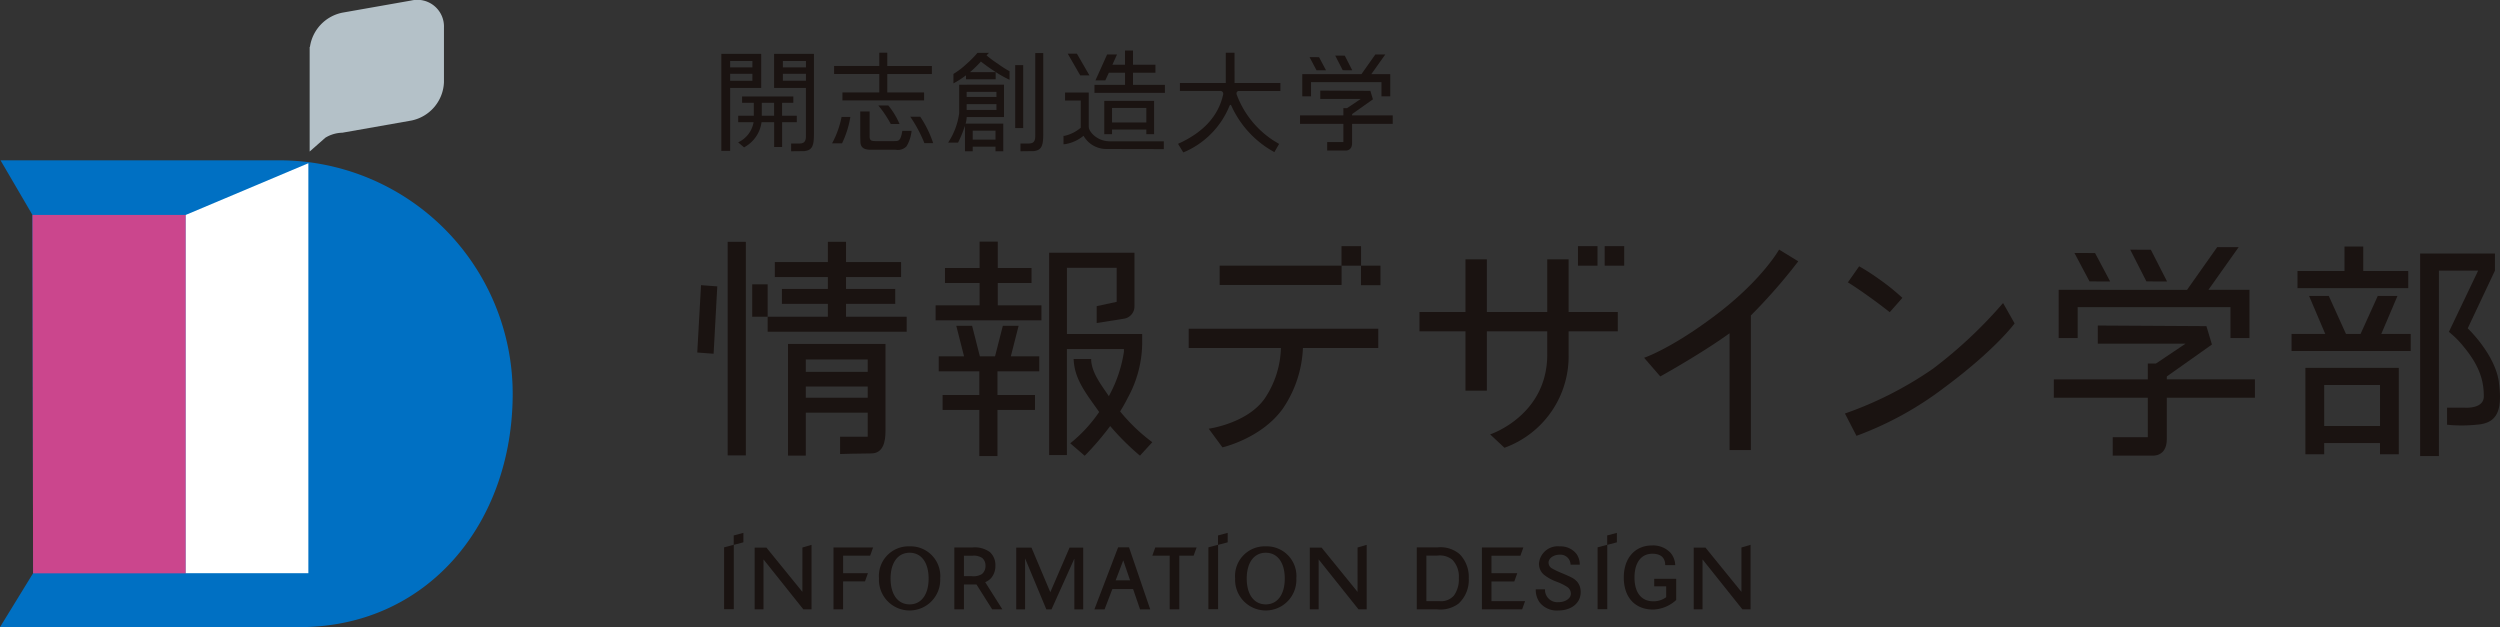
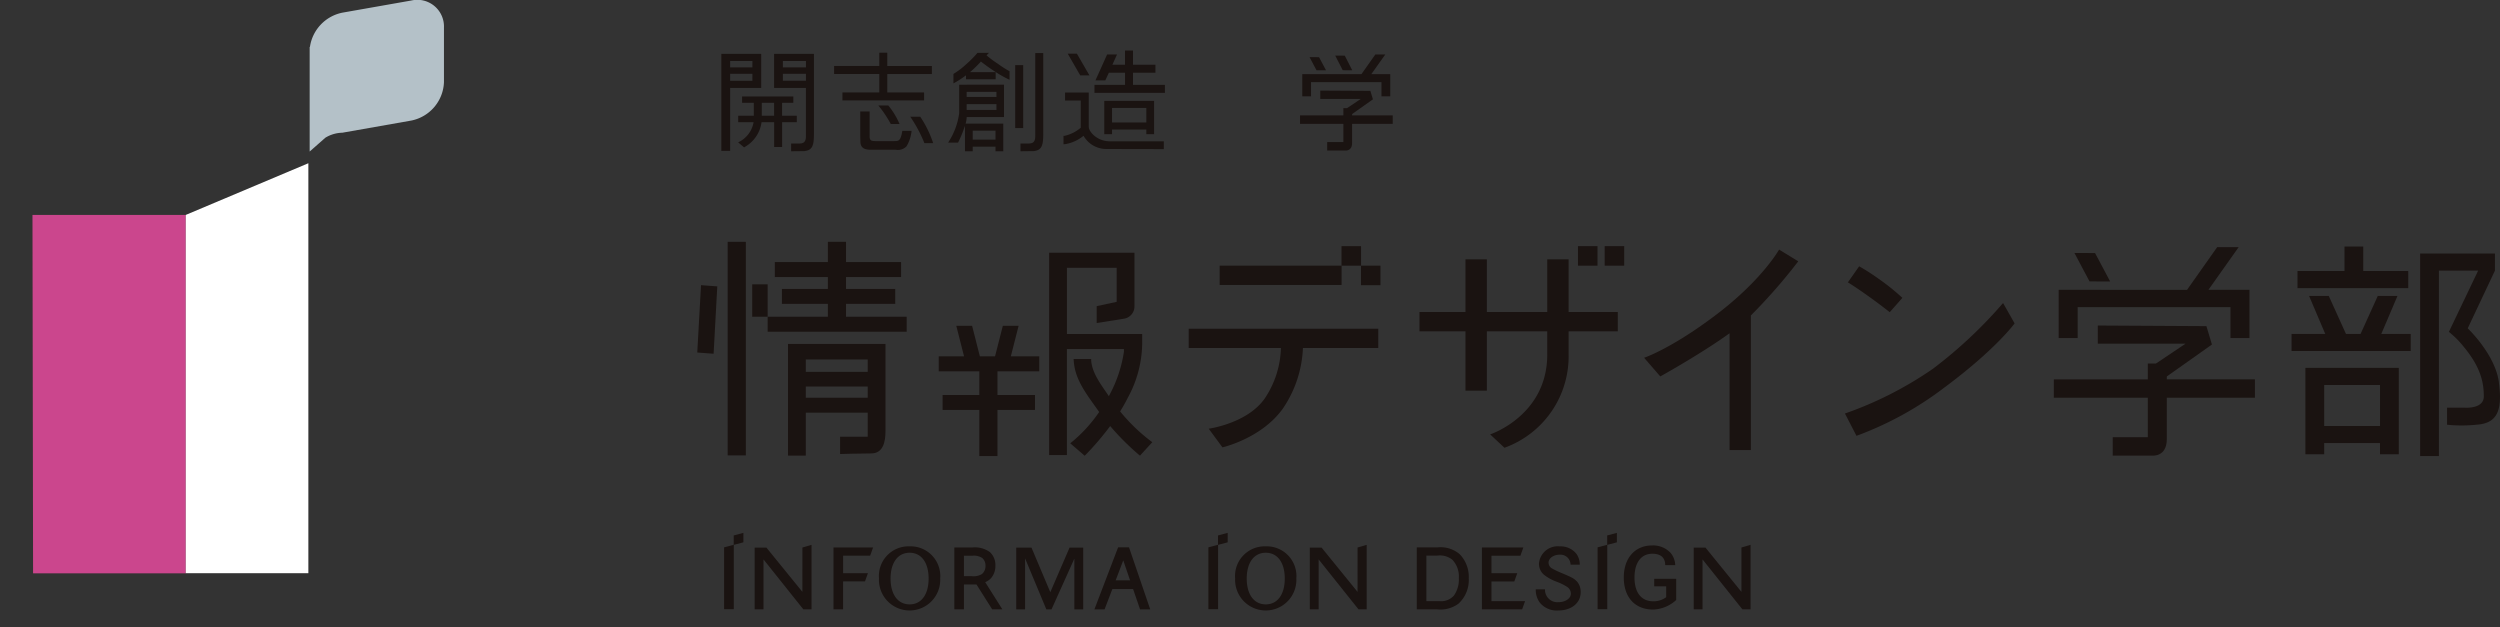
<svg xmlns="http://www.w3.org/2000/svg" width="339.85" height="85.25" viewBox="0 0 339.85 85.25">
  <rect x="0" y="0" width="339.85" height="85.25" fill="#333333" stroke="none" />
  <defs>
    <clipPath id="a">
      <rect width="339.85" height="85.25" fill="none" />
    </clipPath>
  </defs>
  <rect width="2.469" height="29.031" transform="translate(98.92 32.874)" fill="#1a1311" />
  <path d="M26.489,19.99l2.222.165.5-9.157L27,10.833Z" transform="translate(68.297 27.932)" fill="#1a1311" />
  <path d="M41.332,17.624h6.691V15.588H41.332V13.974h7.486v-2.04H41.332V9.186H38.863v2.748h-7.21v2.04h7.21v1.614H32.615v2.036h6.248v1.75H30.679V14.962h-2.1v4.412h2.1V21.41h18.9V19.374H41.332Z" transform="translate(73.676 23.687)" fill="#1a1311" />
-   <path d="M43.992,14.8h4.591V12.768H43.992V9.179H41.523v3.589H36.817V14.8h4.706v3.038H35.544v2.036H49.932V17.842h-5.94Z" transform="translate(91.643 23.668)" fill="#1a1311" />
  <g transform="translate(0 0)">
    <g clip-path="url(#a)">
      <path d="M45.159,15.114H57.694a12.881,12.881,0,0,1-2.14,6.767c-2.337,3.471-7.676,4.2-7.676,4.2l1.868,2.537s5.31-1.209,8.212-5.274a15.744,15.744,0,0,0,2.727-8.234H70.927V12.487H45.159Z" transform="translate(116.435 32.197)" fill="#1a1311" />
      <path d="M40.771,13.065H29.936V28.244h2.419V22.412h8.416v3.274H37.014v2.347s2.569-.082,4.237-.082,1.936-1.678,1.936-3.017V13.065H40.771Zm0,3.8H32.355V15.176h8.416Zm-8.416,1.993h8.416v1.524H32.355Z" transform="translate(77.185 33.687)" fill="#1a1311" />
      <path d="M49.5,31.178a20.689,20.689,0,0,0,1.023-1.818,15.716,15.716,0,0,0,1.979-7.253v-1.46H42.276v-9h6.759v4.63l-2.716.583v2.3s3.292-.515,3.646-.583A1.684,1.684,0,0,0,51.454,16.9V9.6h-11.6V37.108h2.419V22.694h7.747c0,.118,0,.243,0,.383a18.047,18.047,0,0,1-1.868,5.682c-.057.118-.118.225-.179.336-1.2-1.75-2.233-3.127-2.394-4.752a1.268,1.268,0,0,1,0-.3h-2.4s.025.351.047.551c.261,2.465,1.8,4.333,3.378,6.584l.054.072a19.7,19.7,0,0,1-3.933,4.258L44.691,37.2a38.522,38.522,0,0,0,3.46-4.04A34.562,34.562,0,0,0,52.2,37.186l1.678-1.829a24.219,24.219,0,0,1-4.369-4.18" transform="translate(102.765 24.756)" fill="#1a1311" />
      <path d="M74.2,9.851H71.294v7.164H63.086V9.851H60.18v7.164H53.925v2.627H60.18v8.066h2.906V19.641h8.209V22.8c0,8.309-7.761,10.85-7.761,10.85l1.947,1.818A13.211,13.211,0,0,0,74.2,22.8V19.641h6.684V17.015H74.2Z" transform="translate(139.037 25.401)" fill="#1a1311" />
      <path d="M72.371,18.248c-6.176,4.706-9.912,5.94-9.912,5.94l2.2,2.537s5.65-3.135,9.415-5.868V36.737h2.9v-18.3a75.339,75.339,0,0,0,6.441-7.361L80.809,9.481s-2.262,4.061-8.438,8.767" transform="translate(161.041 24.447)" fill="#1a1311" />
      <path d="M75.887,16.357l1.721-1.95a29.738,29.738,0,0,0-3.2-2.569,28.611,28.611,0,0,0-2.677-1.721L70.2,12.3s.941.565,2.677,1.8,3.009,2.254,3.009,2.254" transform="translate(181.002 26.084)" fill="#1a1311" />
      <path d="M82.037,20.457a49.989,49.989,0,0,1-11.948,6.076l1.567,3.034a45.641,45.641,0,0,0,11.916-6.541c7.053-5.228,9.579-8.745,9.579-8.745l-1.567-2.77a61.312,61.312,0,0,1-9.547,8.946" transform="translate(180.714 29.681)" fill="#1a1311" />
      <path d="M80.791,17.549h20.772v4.2h2.584V15.195H98.565l4.115-5.808H99.76l-4.1,5.808H78.208V21.75h2.584Z" transform="translate(201.647 24.205)" fill="#1a1311" />
      <path d="M93.386,19.287l6.13-4.337-.748-2.5L84,12.366v2.469h11.93l-4.026,2.7H90.8v2.151H78.024v2.5H90.8v5.36h-4.77v2.5h5.353s2,.25,2-2.251V22.185h11.977v-2.5H93.386Z" transform="translate(201.173 31.885)" fill="#1a1311" />
      <path d="M65.557,9.351H62.9V12H46.334v2.627H62.909V12.006h2.634v2.652h2.652V12H65.557Z" transform="translate(119.465 24.112)" fill="#1a1311" />
      <rect width="2.655" height="2.655" transform="translate(214.511 33.461)" fill="#1a1311" />
      <rect width="2.655" height="2.655" transform="translate(218.139 33.461)" fill="#1a1311" />
-       <path d="M85.936,13.813,83.732,9.5l-2.805-.014,2.2,4.315Z" transform="translate(208.656 24.453)" fill="#1a1311" />
+       <path d="M85.936,13.813,83.732,9.5Z" transform="translate(208.656 24.453)" fill="#1a1311" />
      <path d="M46.522,12.378H44.375l-1.059,4.151H41.255L40.2,12.378H38.048l1.059,4.151H35.662v2.036h5.518v3.213H36.188v2.036h4.992V30.08h2.469V23.814h5.1V21.778h-5.1V18.565h5.679V16.528H45.463Z" transform="translate(91.948 31.915)" fill="#1a1311" />
      <path d="M83.666,13.489,81.612,9.624,78.807,9.61l2.05,3.865Z" transform="translate(203.191 24.778)" fill="#1a1311" />
      <path d="M101.455,11.241H98.778l-2.34,5.167H94.452l-2.34-5.167H89.435l2.2,5.167H87.055V18.73h16.2V16.408h-4Z" transform="translate(224.459 28.984)" fill="#1a1311" />
      <path d="M102.338,12.693H96.223V9.366H93.671v3.328H87.281v2.326h15.058Z" transform="translate(225.039 24.149)" fill="#1a1311" />
      <path d="M97.722,13.975H87.581V25.719h2.555V24.2h7.586v1.517h2.555V13.975H97.722ZM90.136,16.3h7.59V21.88h-7.59Z" transform="translate(225.814 36.034)" fill="#1a1311" />
      <path d="M102.646,27.135c-.49-3.786-4.237-7.332-4.237-7.332l3.7-7.847V9.63H91.94V37.165h2.551V11.956h5.335l-3.976,8.327a13.17,13.17,0,0,1,2.122,2.158c2.272,2.777,2.623,4.849,2.623,6.613s-2.623,1.532-2.623,1.532H95.6v2.322a19.88,19.88,0,0,0,3.961,0c2.931-.183,3.575-1.986,3.085-5.772" transform="translate(237.053 24.831)" fill="#1a1311" />
      <path d="M31.664,29.208h1.306v-3.8h2.974l.4-1.116H32.971v-2.38h3.675l.4-1.116H31.664Z" transform="translate(81.642 53.627)" fill="#1a1311" />
      <path d="M57.6,25.414h3.106l.4-1.116H57.6v-2.38h3.933l.4-1.12H56.3v8.413h5.468l.4-1.12H57.6Z" transform="translate(145.151 53.626)" fill="#1a1311" />
      <path d="M47.212,21.867l-1.306.344v8.413h1.317V21.874l1.306-.344V20.243l-1.317.351Z" transform="translate(118.362 52.194)" fill="#1a1311" />
      <path d="M28.814,21.867l-1.306.344v8.413h1.317V21.874l1.306-.344V20.243l-1.317.351Z" transform="translate(70.925 52.194)" fill="#1a1311" />
      <path d="M62,21.867l-1.306.344v8.413h1.317V21.874l1.306-.344V20.243L62,20.593Z" transform="translate(156.481 52.194)" fill="#1a1311" />
      <path d="M41.258,24.949a2.476,2.476,0,0,0,.576-1.682,2.341,2.341,0,0,0-.755-1.846,3.49,3.49,0,0,0-2.39-.623H36.255v8.413h1.306V25.822h1.7l2.14,3.389h1.385l-2.337-3.7a2.105,2.105,0,0,0,.812-.565m-3.7-.254V21.918H38.7a2.134,2.134,0,0,1,1.338.3,1.33,1.33,0,0,1,.451,1.063,1.389,1.389,0,0,1-.487,1.131,2.2,2.2,0,0,1-1.381.286Z" transform="translate(93.478 53.626)" fill="#1a1311" />
      <path d="M46.18,20.793H44.8l-3.224,8.438h1.381l1.059-2.762h2.823l.948,2.762h1.381l-2.884-8.438Zm-1.71,4.48L45.5,22.564l.927,2.709Z" transform="translate(107.195 53.613)" fill="#1a1311" />
-       <path d="M49.8,20.8v0H44.174l-.4,1.116h.014l0,0h2.347V29.21h1.306V21.917h1.925l0,0h.025l.372-1.038L49.8,20.8Z" transform="translate(112.871 53.624)" fill="#1a1311" />
      <path d="M43.237,26.862,40.678,20.8H38.607V29.2h1.2V22.261L42.7,29.2h.7l3.106-6.9v6.9h1.206V20.8H45.856Z" transform="translate(99.541 53.642)" fill="#1a1311" />
      <path d="M35.157,27.094l-4.888-6.015h-1.6v8.391h1.2V22.682l5.418,6.788h1.113V20.7l-1.238.365Z" transform="translate(73.919 53.364)" fill="#1a1311" />
      <path d="M56.247,27.094l-4.888-6.015h-1.6v8.391h1.2V22.682l5.418,6.788h1.113V20.7l-1.238.365Z" transform="translate(128.297 53.364)" fill="#1a1311" />
      <path d="M37.546,20.755a4.031,4.031,0,0,0-4.154,4.358,4.166,4.166,0,1,0,8.323,0,4.04,4.04,0,0,0-4.169-4.358m.014,7.89c-1.6,0-2.591-1.345-2.591-3.51s.991-3.51,2.591-3.51,2.58,1.345,2.58,3.51-.991,3.51-2.58,3.51" transform="translate(86.096 53.515)" fill="#1a1311" />
      <path d="M51.076,20.755a4.031,4.031,0,0,0-4.154,4.358,4.166,4.166,0,1,0,8.323,0,4.04,4.04,0,0,0-4.169-4.358m.014,7.89c-1.6,0-2.591-1.345-2.591-3.51s.991-3.51,2.591-3.51,2.58,1.345,2.58,3.51-.991,3.51-2.58,3.51" transform="translate(120.981 53.515)" fill="#1a1311" />
      <path d="M56.66,20.794H53.822v8.423h2.737a4.13,4.13,0,0,0,2.923-.762,4.354,4.354,0,0,0,1.41-3.45,4.435,4.435,0,0,0-1.231-3.281,4,4,0,0,0-3-.93m2.2,6.563A2.3,2.3,0,0,1,56.9,28.1H55.128V21.914h1.485a2.682,2.682,0,0,1,2.061.576,3.285,3.285,0,0,1,.866,2.494,3.711,3.711,0,0,1-.676,2.372" transform="translate(138.772 53.616)" fill="#1a1311" />
      <path d="M70.831,21.061v6.033l-4.888-6.015h-1.6V29.47h1.2V22.682l5.418,6.788h1.113V20.7Z" transform="translate(165.899 53.364)" fill="#1a1311" />
      <path d="M65.824,26.278h1.625v1.478a2.83,2.83,0,0,1-1.764.555c-1.61,0-2.541-1.184-2.541-3.231,0-2.025.905-3.231,2.423-3.231,1.07,0,1.75.462,1.75,1.549h1.363a2.726,2.726,0,0,0-.633-1.671,3.253,3.253,0,0,0-2.494-1.006c-2.347,0-3.865,1.714-3.865,4.358,0,2.7,1.528,4.358,4,4.358a4.9,4.9,0,0,0,3.124-1.3V25.258H65.824Z" transform="translate(159.05 53.427)" fill="#1a1311" />
      <path d="M63.9,25.5c-.333-.344-.53-.476-1.914-1.063a12.405,12.405,0,0,1-1.438-.676.922.922,0,0,1-.465-.784v0c0-.619.709-1.084,1.492-1.084a1.376,1.376,0,0,1,1.5,1.36h1.249a2.481,2.481,0,0,0-.433-1.449,2.729,2.729,0,0,0-2.279-1.041A2.557,2.557,0,0,0,58.78,23.1v0a1.97,1.97,0,0,0,.676,1.517,6.263,6.263,0,0,0,1.725.952,7.2,7.2,0,0,1,1.385.673,1.114,1.114,0,0,1,.551.941c0,.687-.791,1.163-1.685,1.163A1.682,1.682,0,0,1,59.6,26.6h-1.26a3.013,3.013,0,0,0,.5,1.739A2.97,2.97,0,0,0,61.4,29.478c1.75,0,3.049-.984,3.049-2.487a2.149,2.149,0,0,0-.54-1.5" transform="translate(150.428 53.512)" fill="#1a1311" />
      <path d="M37.831,7.4h-5.01V8.483h11.1V7.4H38.919v-2.5H44.98V3.806H38.919V2H37.831v1.8H31.687V4.894h6.144Z" transform="translate(81.7 5.166)" fill="#1a1311" />
      <path d="M38.538,3.218H37.522V7.1a9.566,9.566,0,0,1-1.5,3.983h1.353A17.3,17.3,0,0,0,38.309,8.8v3.464h1.052v-.626h3.1v.626h1.056V8.5H38.4a3.666,3.666,0,0,0,.143-.887h5.071v-4.4H38.538Zm.823,6.244h3.1v1.22h-3.1Zm3.228-2.816H38.538V5.855h4.051Zm0-1.764H38.538V4.188h4.051Z" transform="translate(92.869 8.299)" fill="#1a1311" />
      <path d="M31.623,6.674h1.2V2.047H27.4V15.226H28.6V6.674Zm0-.97H28.6V4.756h3.027Zm0-1.818H28.6v-.87h3.027Z" transform="translate(70.657 5.279)" fill="#1a1311" />
      <path d="M36.015,7.163V6.29h-2V4.533h1.528v-.87H28.579v.87h1.592V6.29H28.049v.873h2.093a3.706,3.706,0,0,1-2.1,2.741l.8.683a4.549,4.549,0,0,0,2.38-3.424h1.714v3.371h1.084V7.163Zm-4.759-2.63H32.93V6.29H31.255Z" transform="translate(72.302 9.446)" fill="#1a1311" />
      <path d="M34.4,2.047H29.408V6.674h4.326v6.216c0,.63.068,1.342-.855,1.342H31.723v1.052s1.718-.011,1.811-.021c1.177-.125,1.288-.93,1.288-2.372V2.047Zm-3.8.97h3.135v.87H30.6Zm0,1.739h3.135V5.7H30.6Z" transform="translate(75.824 5.279)" fill="#1a1311" />
-       <path d="M31.61,8.032h1.353a13.006,13.006,0,0,0,1.131-3.589H32.9A12.465,12.465,0,0,1,31.61,8.032" transform="translate(81.501 11.457)" fill="#1a1311" />
      <path d="M34.581,4.434A18.381,18.381,0,0,1,36.5,8.023h1.192a14.514,14.514,0,0,0-1.757-3.589Z" transform="translate(89.162 11.434)" fill="#1a1311" />
      <path d="M35.06,6.525h1.192A10.327,10.327,0,0,0,34.72,4.006H33.367A15.113,15.113,0,0,1,35.06,6.525" transform="translate(86.032 10.33)" fill="#1a1311" />
-       <path d="M52.432,2H51.241V6.115H45.007V7.2h5.514v0a.366.366,0,0,1,.376.372c0,.047-.014.079-.014.125-.694,3.113-2.909,5.139-5.707,6.491-.14.061-.422.2-.422.2l.709,1.163s.422-.168.565-.243a11.522,11.522,0,0,0,5.718-6.083c.032-.064.086-.157.2-.125l0-.014a13.525,13.525,0,0,0,5.4,6.14c.143.079.5.29.5.29l.648-1.116s-.673-.4-.887-.54a12.782,12.782,0,0,1-4.888-6.191c0-.047-.014-.079-.014-.125a.311.311,0,0,1,.336-.34l0,0h5.625V6.115h-6.23Z" transform="translate(115.389 5.166)" fill="#1a1311" />
      <rect width="1.088" height="8.559" transform="translate(138.006 8.853)" fill="#1a1311" />
      <path d="M40.778,12.968c0,.633.064,1.345-.855,1.345H38.767v1.052s1.718-.011,1.811-.021c1.177-.125,1.288-.934,1.288-2.376V2.015H40.778Z" transform="translate(99.955 5.197)" fill="#1a1311" />
      <path d="M40.729,2.355a2.561,2.561,0,0,1,.333-.347H39.487a14.213,14.213,0,0,1-1.492,1.514A11.033,11.033,0,0,1,36.22,4.871V6.159a13.357,13.357,0,0,0,1.71-1.1V5.6h4.033V4.627H38.478L38.51,4.6a16.722,16.722,0,0,0,1.449-1.413c.415.329,1.016.777,1.761,1.267a15.78,15.78,0,0,0,2.129,1.213V4.506a13.564,13.564,0,0,1-1.564-1,14.885,14.885,0,0,1-1.557-1.152" transform="translate(93.388 5.179)" fill="#1a1311" />
      <path d="M37.286,8.266H34.771c-.519,0-.816-.047-.816-.612V4.233H32.681v3.31c0,.25.018.512.018.766,0,.973.673,1.134,1.492,1.134h3.331a1.611,1.611,0,0,0,1.46-.487,5.063,5.063,0,0,0,.676-2.083H38.4c-.236,1.417-.519,1.392-1.116,1.392" transform="translate(84.263 10.916)" fill="#1a1311" />
      <path d="M50.664,5.829H60.24V7.765h1.192V4.745H58.859l1.9-2.677H59.41L57.517,4.745H49.473v3.02h1.192Z" transform="translate(127.558 5.333)" fill="#1a1311" />
      <path d="M56.47,6.815V6.629l2.827-2L58.949,3.48l-6.81-.039V4.579h5.5L55.786,5.824h-.508v.991h-5.89V7.968h5.89V10.44h-2.2v1.152h2.465s.923.115.923-1.038V7.968h5.521V6.815Z" transform="translate(127.339 8.873)" fill="#1a1311" />
      <path d="M53.037,4.108l-1.016-1.99-1.3-.007L51.742,4.1Z" transform="translate(130.788 5.446)" fill="#1a1311" />
      <path d="M51.989,3.959l-.948-1.782L49.749,2.17l.945,1.782Z" transform="translate(128.27 5.596)" fill="#1a1311" />
      <path d="M43.515,4.992,41.808,2.04H40.563l1.7,2.952Z" transform="translate(104.586 5.26)" fill="#1a1311" />
      <path d="M48.725,8.359V3.832H41.951V8.359h1.056v-.63h4.663v.63ZM43.007,4.791h4.663V6.766H43.007Z" transform="translate(108.164 9.882)" fill="#1a1311" />
      <path d="M43.843,8.192l-.007.007V3.515H40.616V4.6h2.133V8.3a5.055,5.055,0,0,1-2.2,1.1.73.73,0,0,1-.143,0v1.145s.168-.011.265-.021a5.26,5.26,0,0,0,2.458-1.131,3.544,3.544,0,0,0,2.934,1.793c.1.011,7.98.021,7.98.021V10.146H46.713c-1.764,0-2.87-1.32-2.87-1.954" transform="translate(104.168 9.064)" fill="#1a1311" />
      <path d="M46.817,6.589V4.939h3.052V3.852H46.817V1.919H45.729V3.852H44.015l.63-1.4H43.3L41.714,5.977h1.342l.476-1.038h2.2v1.65H41.578V7.677h9.579V6.589Z" transform="translate(107.203 4.95)" fill="#1a1311" />
-       <path d="M37.966,6.09H.072l4.341,7.425L4.5,62.22,0,69.548H40.689c17.523,0,29.006-14.206,29.006-31.729A31.73,31.73,0,0,0,37.966,6.09" transform="translate(0 15.704)" fill="#0070c3" />
      <path d="M22.074,8.164H1.234l.082,48.723H22.074Z" transform="translate(3.181 21.052)" fill="#cb468d" />
      <path d="M7.058,13.225V61.934H23.722V6.2Z" transform="translate(18.197 15.99)" fill="#fff" />
      <path d="M25.581.069,16.206,1.722A5.563,5.563,0,0,0,11.8,6.37l-.039.014V20.6l2.129-1.875a4.593,4.593,0,0,1,2.312-.683l9.375-1.653a5.531,5.531,0,0,0,4.441-5.224V3.726A3.624,3.624,0,0,0,25.581.069" transform="translate(30.334 0)" fill="#b4c1c8" />
    </g>
  </g>
</svg>